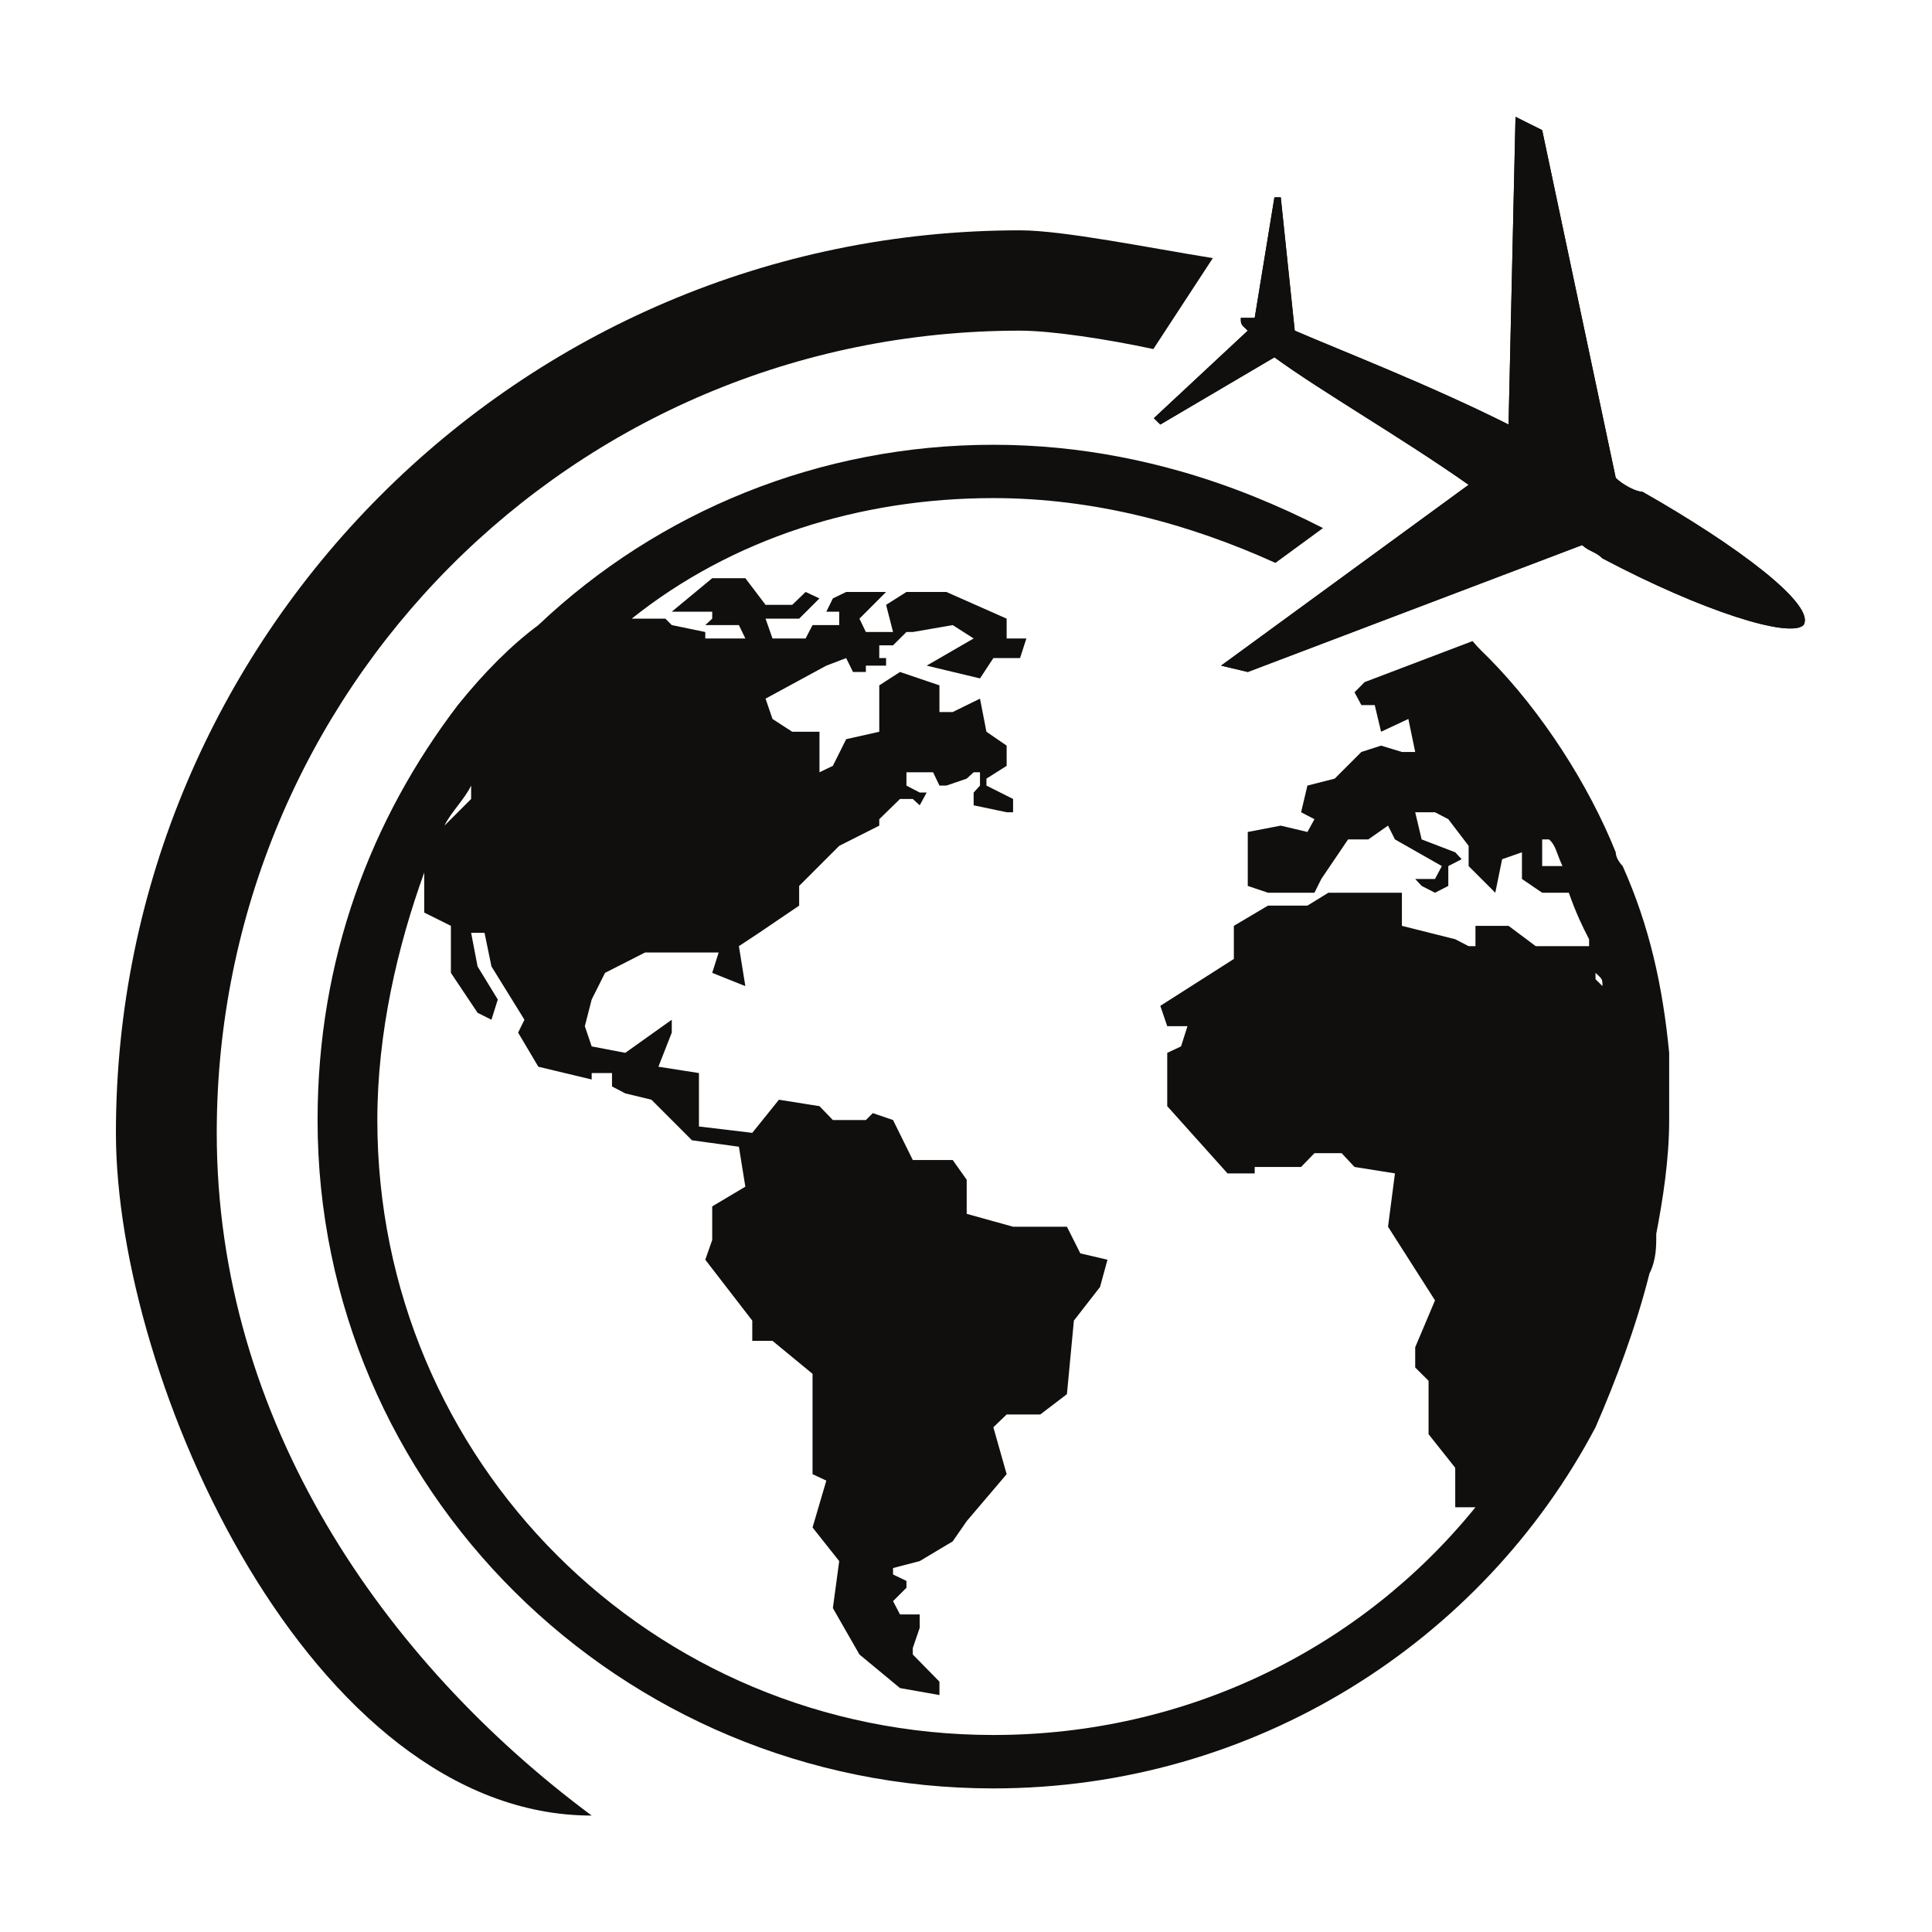
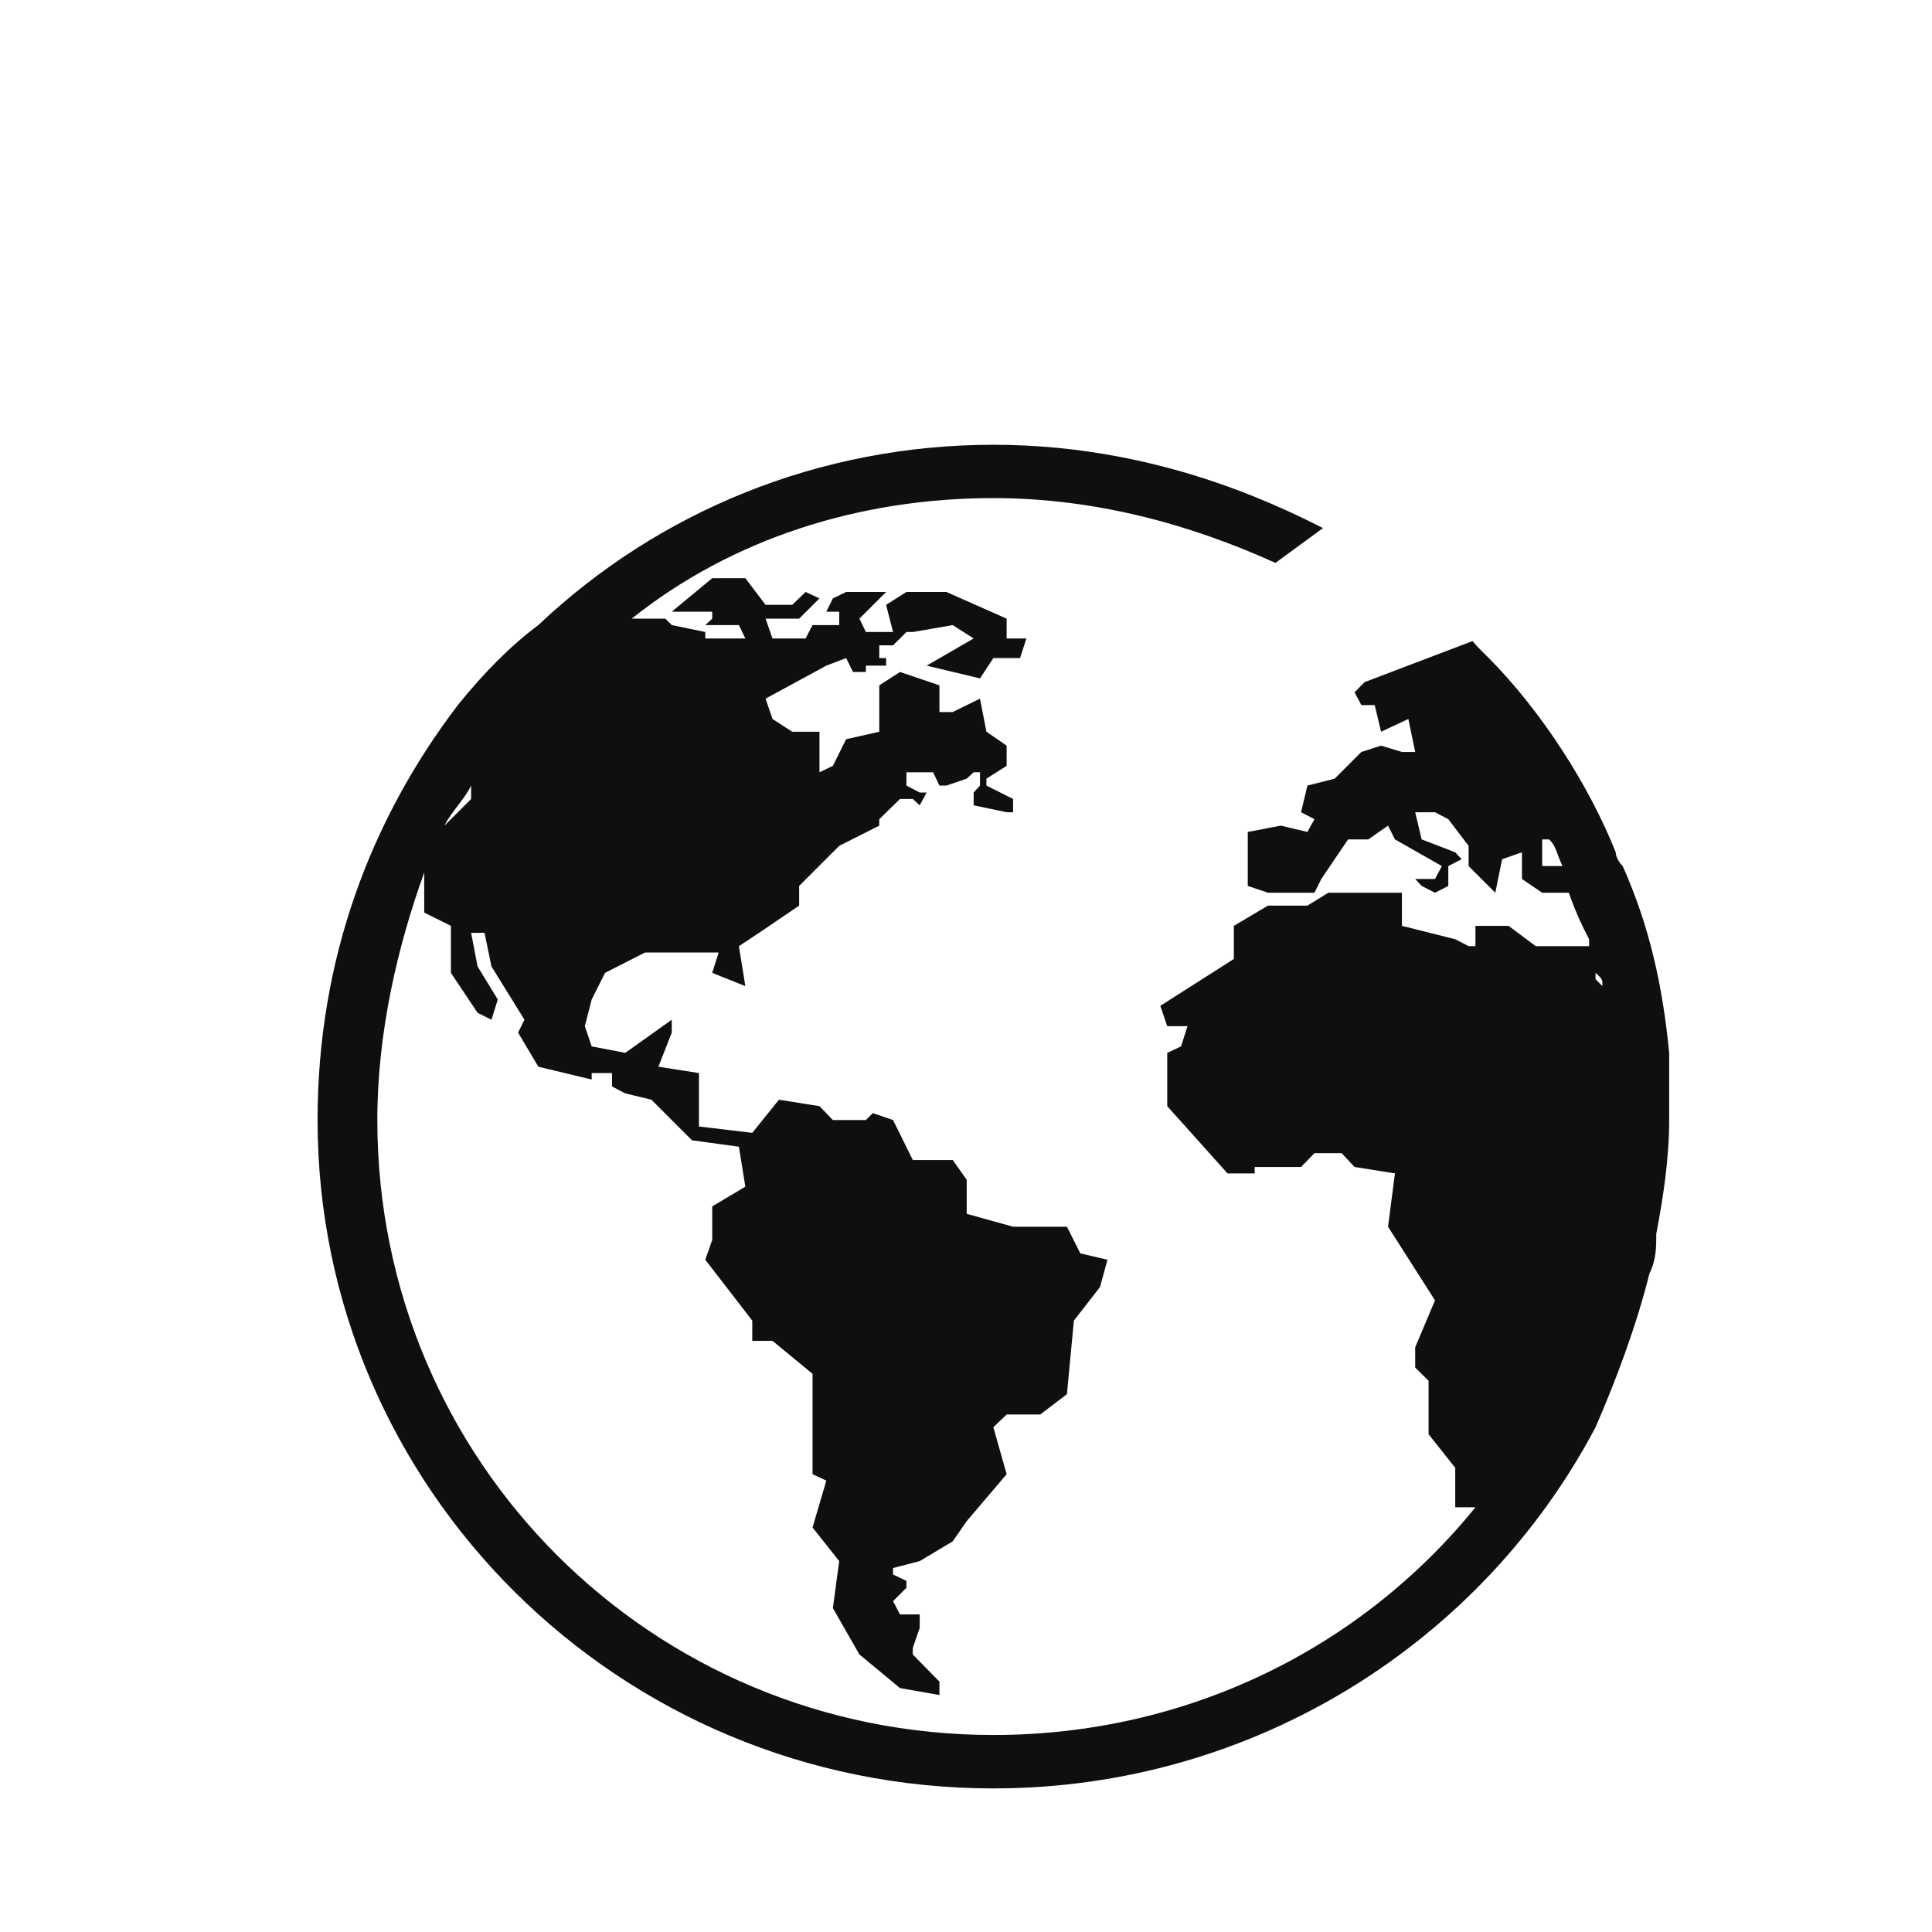
<svg xmlns="http://www.w3.org/2000/svg" width="100" zoomAndPan="magnify" viewBox="0 0 75 75" height="100" preserveAspectRatio="xMidYMid meet" version="1.0">
  <defs>
    <clipPath id="942185978f">
-       <path d="M 44 4.508 L 70.508 4.508 L 70.508 27 L 44 27 Z M 44 4.508" clip-rule="nonzero" />
-     </clipPath>
+       </clipPath>
    <clipPath id="8ec832ea8b">
-       <path d="M 4.508 8 L 48 8 L 48 70.508 L 4.508 70.508 Z M 4.508 8" clip-rule="nonzero" />
-     </clipPath>
+       </clipPath>
  </defs>
  <g clip-path="url(#942185978f)">
    <path fill="#100f0d" d="M 70.012 24.266 C 69.477 24.785 66.121 23.746 62.207 21.676 C 61.938 21.41 61.688 21.41 61.418 21.16 L 48.438 26.086 L 47.402 25.84 L 57.012 18.82 C 54.422 16.996 51.293 15.199 49.473 13.871 L 45.043 16.48 L 44.793 16.234 L 48.438 12.836 C 48.168 12.586 48.168 12.586 48.168 12.34 C 48.168 12.34 48.438 12.34 48.707 12.34 L 49.473 7.66 L 49.719 7.66 L 50.262 12.836 C 52.082 13.621 55.457 14.926 58.562 16.48 L 58.832 4.535 L 59.867 5.051 L 62.723 18.551 C 62.992 18.82 63.512 19.09 63.758 19.09 C 67.406 21.16 70.512 23.48 70.012 24.266" fill-opacity="1" fill-rule="evenodd" />
    <path fill="#100f0d" d="M 63.758 19.09 C 63.512 19.09 62.992 18.82 62.723 18.551 L 59.867 5.051 L 58.832 4.535 L 58.562 16.48 C 55.457 14.926 52.082 13.621 50.262 12.836 L 49.719 7.66 L 49.473 7.66 L 48.707 12.34 C 48.438 12.34 48.168 12.34 48.168 12.34 C 48.168 12.586 48.168 12.586 48.438 12.836 L 44.793 16.234 L 45.043 16.48 L 49.473 13.871 C 51.293 15.199 54.422 16.996 57.012 18.82 L 47.402 25.84 L 48.438 26.086 L 61.418 21.16 C 61.688 21.41 61.938 21.41 62.207 21.676 C 66.121 23.746 69.477 24.785 70.012 24.266 C 70.512 23.48 67.406 21.16 63.758 19.09" fill-opacity="1" fill-rule="nonzero" />
  </g>
  <g clip-path="url(#8ec832ea8b)">
    <path fill="#100f0d" d="M 47.082 10.02 L 44.773 13.551 C 43.004 13.168 40.816 12.836 39.598 12.836 C 22.184 12.836 8.414 26.875 8.414 43.977 C 8.414 55.16 14.914 64.496 22.969 70.48 C 12.059 70.48 4.5 53.602 4.5 43.977 C 4.5 24.785 20.113 8.941 39.598 8.941 C 41.273 8.941 44.621 9.625 47.082 10.02" fill-opacity="1" fill-rule="evenodd" />
  </g>
  <path fill="#100f0d" d="M 61.938 38.012 L 61.938 37.766 C 62.207 38.012 62.207 38.012 62.207 38.281 Z M 18.289 30.496 L 18.289 31.016 L 17.254 32.051 C 17.504 31.531 18.043 31.016 18.289 30.496 Z M 59.867 33.621 L 59.867 32.586 L 60.137 32.586 C 60.406 32.836 60.406 33.086 60.656 33.621 Z M 62.992 33.621 C 62.992 33.621 62.723 33.355 62.723 33.086 C 61.688 30.496 59.867 27.641 57.797 25.547 L 57.547 25.301 C 57.402 25.16 57.277 25.023 57.164 24.887 L 52.973 26.48 L 52.582 26.875 L 52.848 27.371 L 53.367 27.371 L 53.613 28.406 L 54.672 27.91 L 54.938 29.191 L 54.422 29.191 L 53.613 28.945 L 52.848 29.191 L 51.812 30.227 L 50.754 30.496 L 50.508 31.531 L 51.027 31.801 L 50.754 32.297 L 49.719 32.051 L 48.438 32.297 L 48.438 34.391 L 49.223 34.656 L 51.027 34.656 L 51.293 34.121 L 52.332 32.586 L 53.117 32.586 L 53.883 32.051 L 54.152 32.586 L 55.973 33.621 L 55.707 34.121 L 54.938 34.121 L 55.188 34.391 L 55.707 34.656 L 56.223 34.391 L 56.223 33.621 L 56.742 33.355 L 56.492 33.086 L 55.188 32.586 L 54.938 31.531 L 55.707 31.531 L 56.223 31.801 L 57.012 32.836 L 57.012 33.621 L 58.047 34.656 L 58.312 33.355 L 59.082 33.086 L 59.082 34.121 L 59.867 34.656 L 60.902 34.656 C 61.172 35.426 61.418 35.941 61.688 36.461 L 61.688 36.73 L 59.617 36.73 L 58.562 35.941 L 57.277 35.941 L 57.277 36.73 L 57.012 36.73 L 56.492 36.461 L 54.422 35.941 L 54.422 34.656 L 51.566 34.656 L 50.754 35.156 L 49.223 35.156 L 47.898 35.941 L 47.898 37.227 L 45.043 39.047 L 45.312 39.836 L 46.098 39.836 L 45.848 40.621 L 45.312 40.871 L 45.312 42.941 L 47.652 45.551 L 48.707 45.551 L 48.707 45.301 L 50.508 45.301 L 51.027 44.766 L 52.082 44.766 L 52.582 45.301 L 54.152 45.551 L 53.883 47.621 L 55.707 50.48 L 54.938 52.301 L 54.938 53.086 L 55.457 53.602 L 55.457 55.676 L 56.492 56.98 L 56.492 58.512 L 57.277 58.512 C 52.848 63.977 46.098 67.352 38.562 67.352 C 25.289 67.352 14.648 56.711 14.648 43.48 C 14.648 40.086 15.434 36.73 16.469 33.871 L 16.469 35.426 L 17.504 35.941 L 17.504 37.766 L 18.539 39.316 L 19.078 39.586 L 19.324 38.801 L 18.539 37.516 L 18.289 36.211 L 18.809 36.211 L 19.078 37.516 L 20.359 39.586 L 20.113 40.086 L 20.898 41.41 L 22.969 41.906 L 22.969 41.656 L 23.758 41.656 L 23.758 42.176 L 24.273 42.445 L 25.289 42.691 L 26.863 44.266 L 28.684 44.516 L 28.934 46.066 L 27.648 46.832 L 27.648 48.137 L 27.379 48.902 L 29.203 51.266 L 29.203 52.051 L 29.988 52.051 L 31.543 53.332 L 31.543 57.227 L 32.078 57.477 L 31.543 59.297 L 32.578 60.602 L 32.332 62.426 L 33.363 64.227 L 34.938 65.531 L 36.469 65.801 L 36.469 65.281 L 35.434 64.227 L 35.434 63.977 L 35.703 63.191 L 35.703 62.672 L 34.938 62.672 L 34.668 62.156 L 35.188 61.637 L 35.188 61.371 L 34.668 61.121 L 34.668 60.871 L 35.703 60.602 L 36.984 59.836 L 37.527 59.051 L 39.078 57.227 L 38.562 55.406 L 39.078 54.91 L 40.383 54.91 L 41.418 54.121 L 41.688 51.266 L 42.703 49.961 L 42.992 48.902 L 41.938 48.656 L 41.418 47.621 L 39.328 47.621 L 37.527 47.121 L 37.527 45.797 L 36.984 45.031 L 35.434 45.031 L 34.668 43.48 L 33.883 43.211 L 33.613 43.48 L 32.332 43.48 L 31.812 42.941 L 30.238 42.691 L 29.203 43.977 L 27.133 43.73 L 27.133 41.656 L 25.559 41.41 L 26.078 40.086 L 26.078 39.586 L 24.273 40.871 L 22.969 40.621 L 22.703 39.836 L 22.969 38.801 L 23.488 37.766 L 25.039 36.977 L 27.898 36.977 L 27.648 37.766 L 28.934 38.281 L 28.684 36.73 L 29.469 36.211 L 31.023 35.156 L 31.023 34.391 L 32.578 32.836 L 34.133 32.051 L 34.133 31.801 L 34.938 31.016 L 35.434 31.016 L 35.703 31.262 L 35.973 30.766 L 35.703 30.766 L 35.188 30.496 L 35.188 29.98 L 36.223 29.98 L 36.469 30.496 L 36.738 30.496 L 37.527 30.227 L 37.797 29.98 L 38.043 29.98 L 38.043 30.496 L 37.797 30.766 L 37.797 31.262 L 39.078 31.531 L 39.328 31.531 L 39.328 31.016 L 38.293 30.496 L 38.293 30.227 L 39.078 29.73 L 39.078 28.945 L 38.293 28.406 L 38.043 27.121 L 36.984 27.641 L 36.469 27.641 L 36.469 26.605 L 34.938 26.086 L 34.133 26.605 L 34.133 28.406 L 32.848 28.695 L 32.332 29.73 L 31.812 29.98 L 31.812 28.406 L 30.754 28.406 L 29.988 27.91 L 29.719 27.121 L 32.078 25.84 L 32.848 25.547 L 33.113 26.086 L 33.613 26.086 L 33.613 25.84 L 34.398 25.84 L 34.398 25.547 L 34.133 25.547 L 34.133 25.051 L 34.668 25.051 L 35.188 24.535 L 35.434 24.535 L 36.984 24.266 L 37.797 24.785 L 35.973 25.84 L 38.043 26.336 L 38.562 25.547 L 39.598 25.547 L 39.844 24.785 L 39.078 24.785 L 39.078 24.016 L 36.738 22.98 L 35.188 22.98 L 34.398 23.48 L 34.668 24.535 L 33.613 24.535 L 33.363 24.016 L 34.398 22.98 L 32.848 22.98 L 32.332 23.23 L 32.078 23.746 L 32.578 23.746 L 32.578 24.266 L 31.543 24.266 L 31.273 24.785 L 29.988 24.785 L 29.719 24.016 L 31.023 24.016 L 31.812 23.23 L 31.273 22.98 L 30.754 23.48 L 29.719 23.48 L 28.934 22.445 L 27.648 22.445 L 26.078 23.746 L 27.648 23.746 L 27.648 24.016 L 27.379 24.266 L 28.684 24.266 L 28.934 24.785 L 27.379 24.785 L 27.379 24.535 L 26.078 24.266 L 25.828 24.016 L 24.523 24.016 C 28.414 20.91 33.363 19.336 38.562 19.336 C 42.492 19.336 46.195 20.348 49.512 21.852 L 51.359 20.5 C 49.609 19.605 47.773 18.852 45.848 18.301 C 45.078 18.082 44.301 17.895 43.508 17.742 C 41.918 17.434 40.266 17.266 38.562 17.266 C 31.812 17.266 25.559 19.852 20.898 24.266 C 19.844 25.051 18.809 26.086 17.773 27.371 C 14.398 31.801 12.328 37.227 12.328 43.48 C 12.328 57.746 24.004 69.426 38.562 69.426 C 48.707 69.426 57.547 63.73 61.938 55.406 C 62.723 53.602 63.512 51.512 64.031 49.441 C 64.297 48.902 64.297 48.406 64.297 47.891 C 64.547 46.586 64.797 45.031 64.797 43.48 C 64.797 43.211 64.797 43.211 64.797 43.211 L 64.797 40.871 C 64.547 38.281 64.031 35.941 62.992 33.621" fill-opacity="1" fill-rule="evenodd" />
</svg>